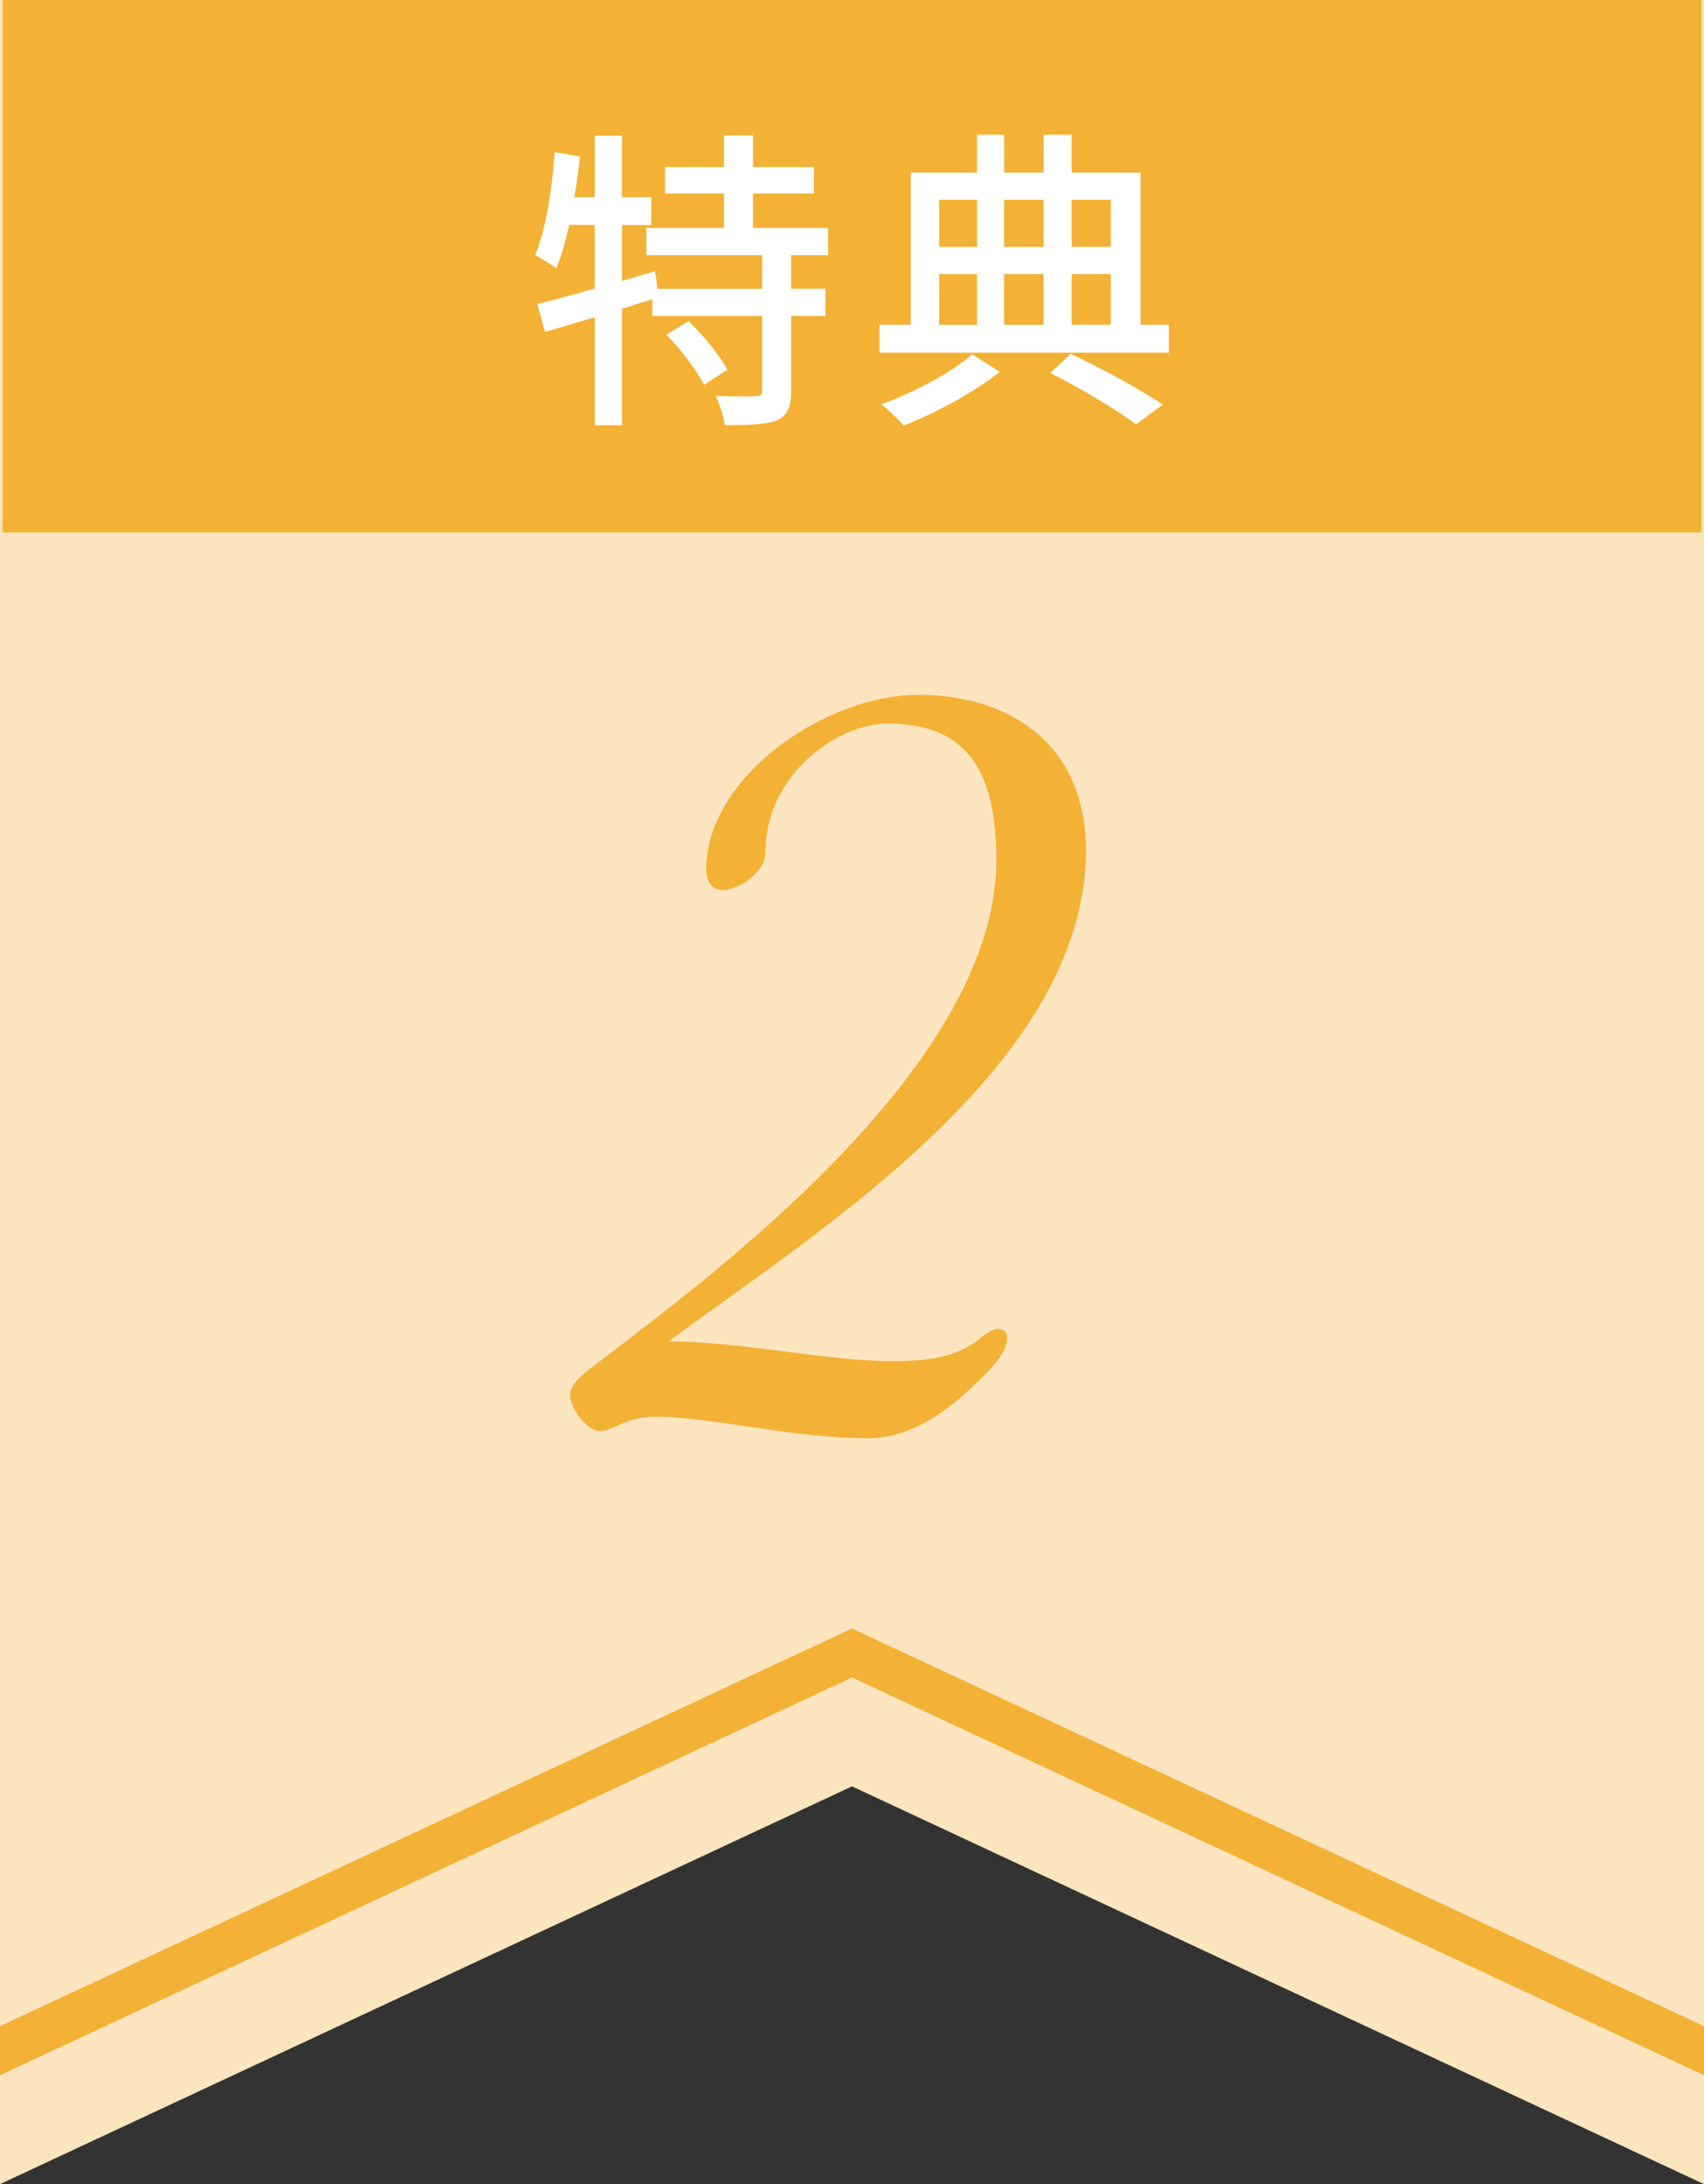
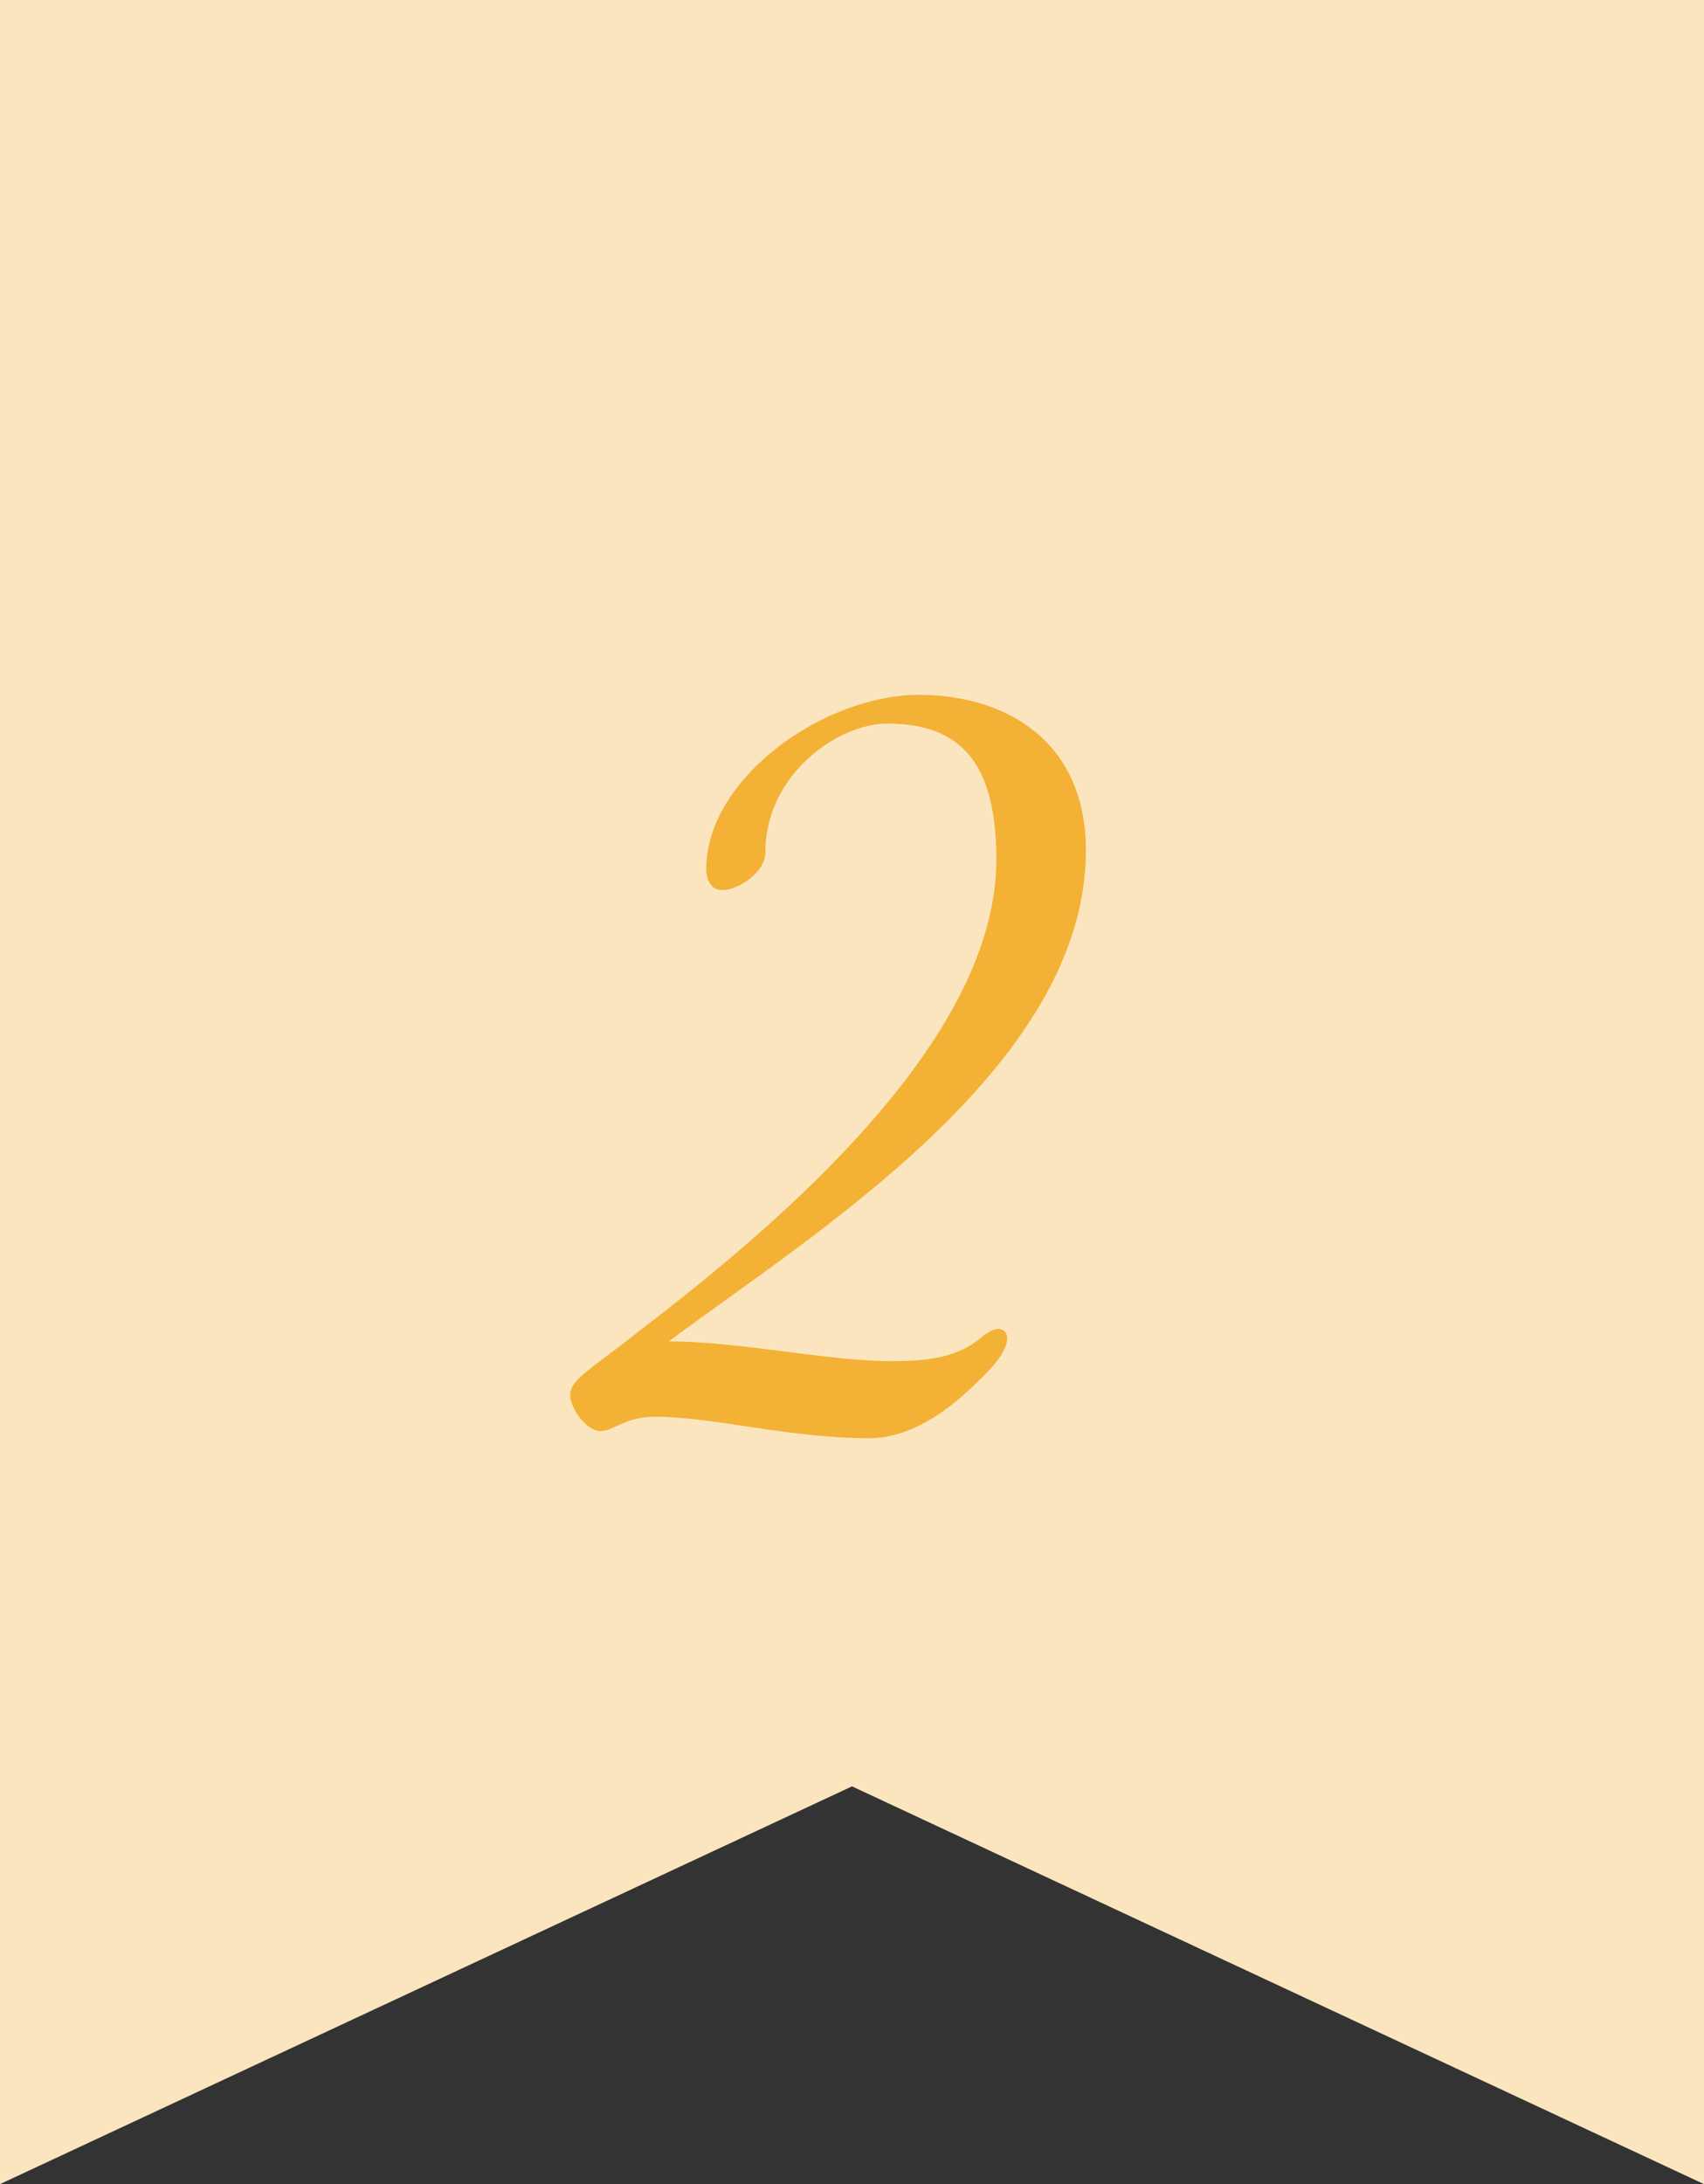
<svg xmlns="http://www.w3.org/2000/svg" viewBox="0 0 212.6 272.4">
  <rect x="0" y="0" width="212.6" height="272.4" fill="#333333" stroke="none" />
  <path d="m212.6 272.4-106.3-49.61-106.3 49.61v-272.4h212.6z" fill="#fbe5bf" />
-   <path d="m0 252.7v6.12l106.3-49.61 106.3 49.61v-6.12l-106.3-49.6z" fill="#f3b135" />
-   <path d="m.32 0h211.96v66.41h-211.96z" fill="#f3b135" />
-   <path d="m98.7 31.81v4.21h4.29v3.39h-4.29v9.37c0 1.97-.43 3.03-1.77 3.66-1.38.51-3.54.59-6.5.59-.16-1.06-.63-2.6-1.14-3.66 2.21.08 4.33.08 4.96.04.63 0 .83-.16.83-.71v-9.29h-13.7v-2.09l-3.78 1.18v14.53h-3.39v-13.47c-2.25.67-4.37 1.3-6.22 1.85l-.95-3.5c1.97-.47 4.45-1.14 7.17-1.93v-7.92h-3.19c-.47 2.05-.98 3.9-1.61 5.4-.55-.43-1.93-1.26-2.64-1.65 1.34-3.19 2.09-8.15 2.44-12.84l3.15.55c-.2 1.69-.39 3.43-.71 5.08h2.56v-7.68h3.39v7.68h3.66v3.47h-3.66v6.97l4.13-1.22.32 2.21h13.04v-4.21h-14.45v-3.39h9.69v-4.29h-7.36v-3.31h7.36v-3.94h3.62v3.94h7.6v3.31h-7.6v4.29h9.37v3.39h-4.61zm-12.8 8.23c1.85 1.77 3.94 4.33 4.84 6.07l-2.91 1.89c-.83-1.73-2.87-4.41-4.69-6.26l2.76-1.69z" fill="#fff" />
-   <path d="m145.84 40.51v3.47h-36.11v-3.47h3.9v-18.98h8.27v-4.73h3.39v4.73h4.92v-4.73h3.5v4.73h8.59v18.98zm-21.11 5.87c-3.03 2.44-7.96 5.12-11.97 6.7-.63-.75-1.93-1.97-2.8-2.64 4.1-1.5 8.94-4.1 11.34-6.26l3.43 2.21zm-7.56-21.46v5.87h4.73v-5.87zm0 15.6h4.73v-6.34h-4.73zm8.11-15.6v5.87h4.92v-5.87zm4.92 9.25h-4.92v6.34h4.92zm3.39 9.96c4.17 1.97 8.78 4.49 11.5 6.34l-3.35 2.44c-2.48-1.81-6.73-4.41-10.71-6.38zm.12-19.22v5.87h4.88v-5.87zm0 15.6h4.88v-6.34h-4.88z" fill="#fff" />
  <path d="m74.94 178.49c-1.79 0-3.8-2.9-3.8-4.47 0-2.01 2.46-3.13 8.94-8.27 18.09-13.85 44.23-36.41 44.23-58.53 0-11.84-4.24-16.98-13.63-16.98-6.03 0-15.19 6.25-15.19 16.08 0 2.46-3.35 4.69-5.36 4.69-1.34 0-2.01-1.12-2.01-2.68 0-11.17 14.52-21.67 26.58-21.67 10.28 0 20.78 5.36 20.78 19.43 0 27.03-34.4 48.03-52.05 61.21 8.94 0 19.88 2.46 27.7 2.46 3.8 0 7.82-.22 10.95-2.68 1.34-1.12 2.01-1.34 2.46-1.34.67 0 1.12.45 1.12 1.12 0 .89-.45 2.23-2.68 4.47-2.23 2.23-7.82 8.04-14.52 8.04-10.05 0-19.44-2.68-26.81-2.68-3.57 0-5.14 1.79-6.7 1.79z" fill="#f3b135" />
</svg>